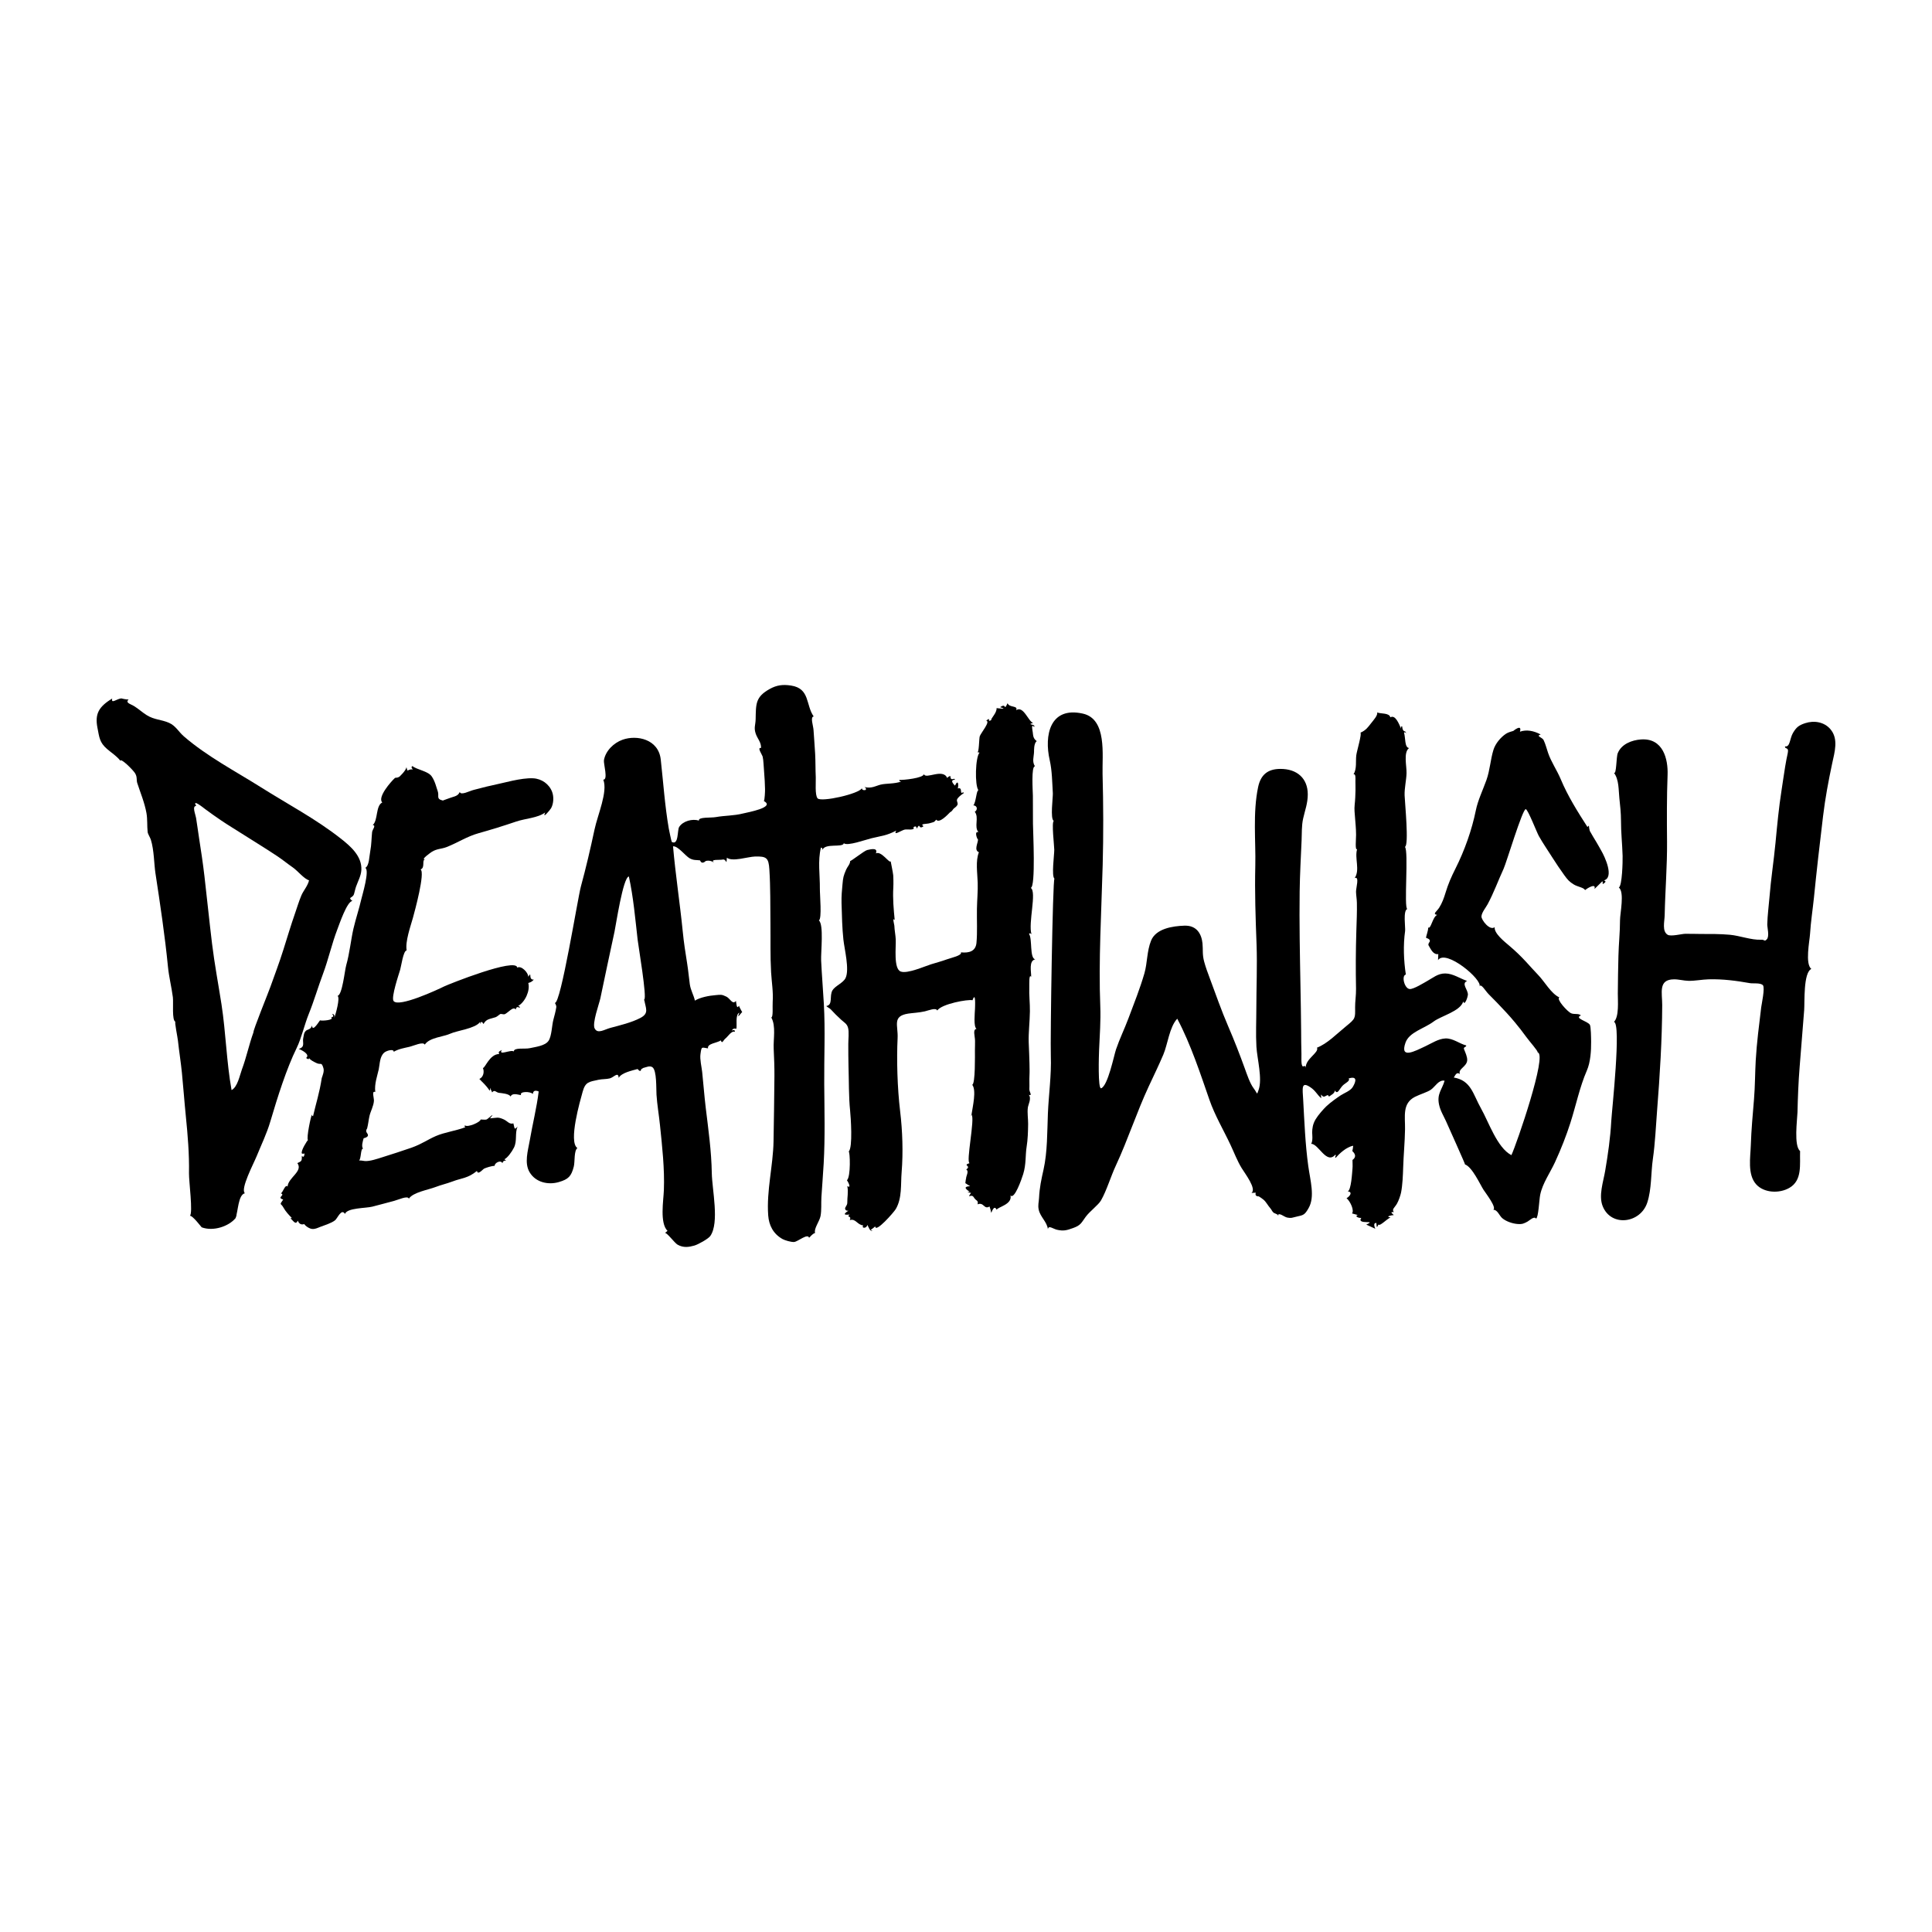
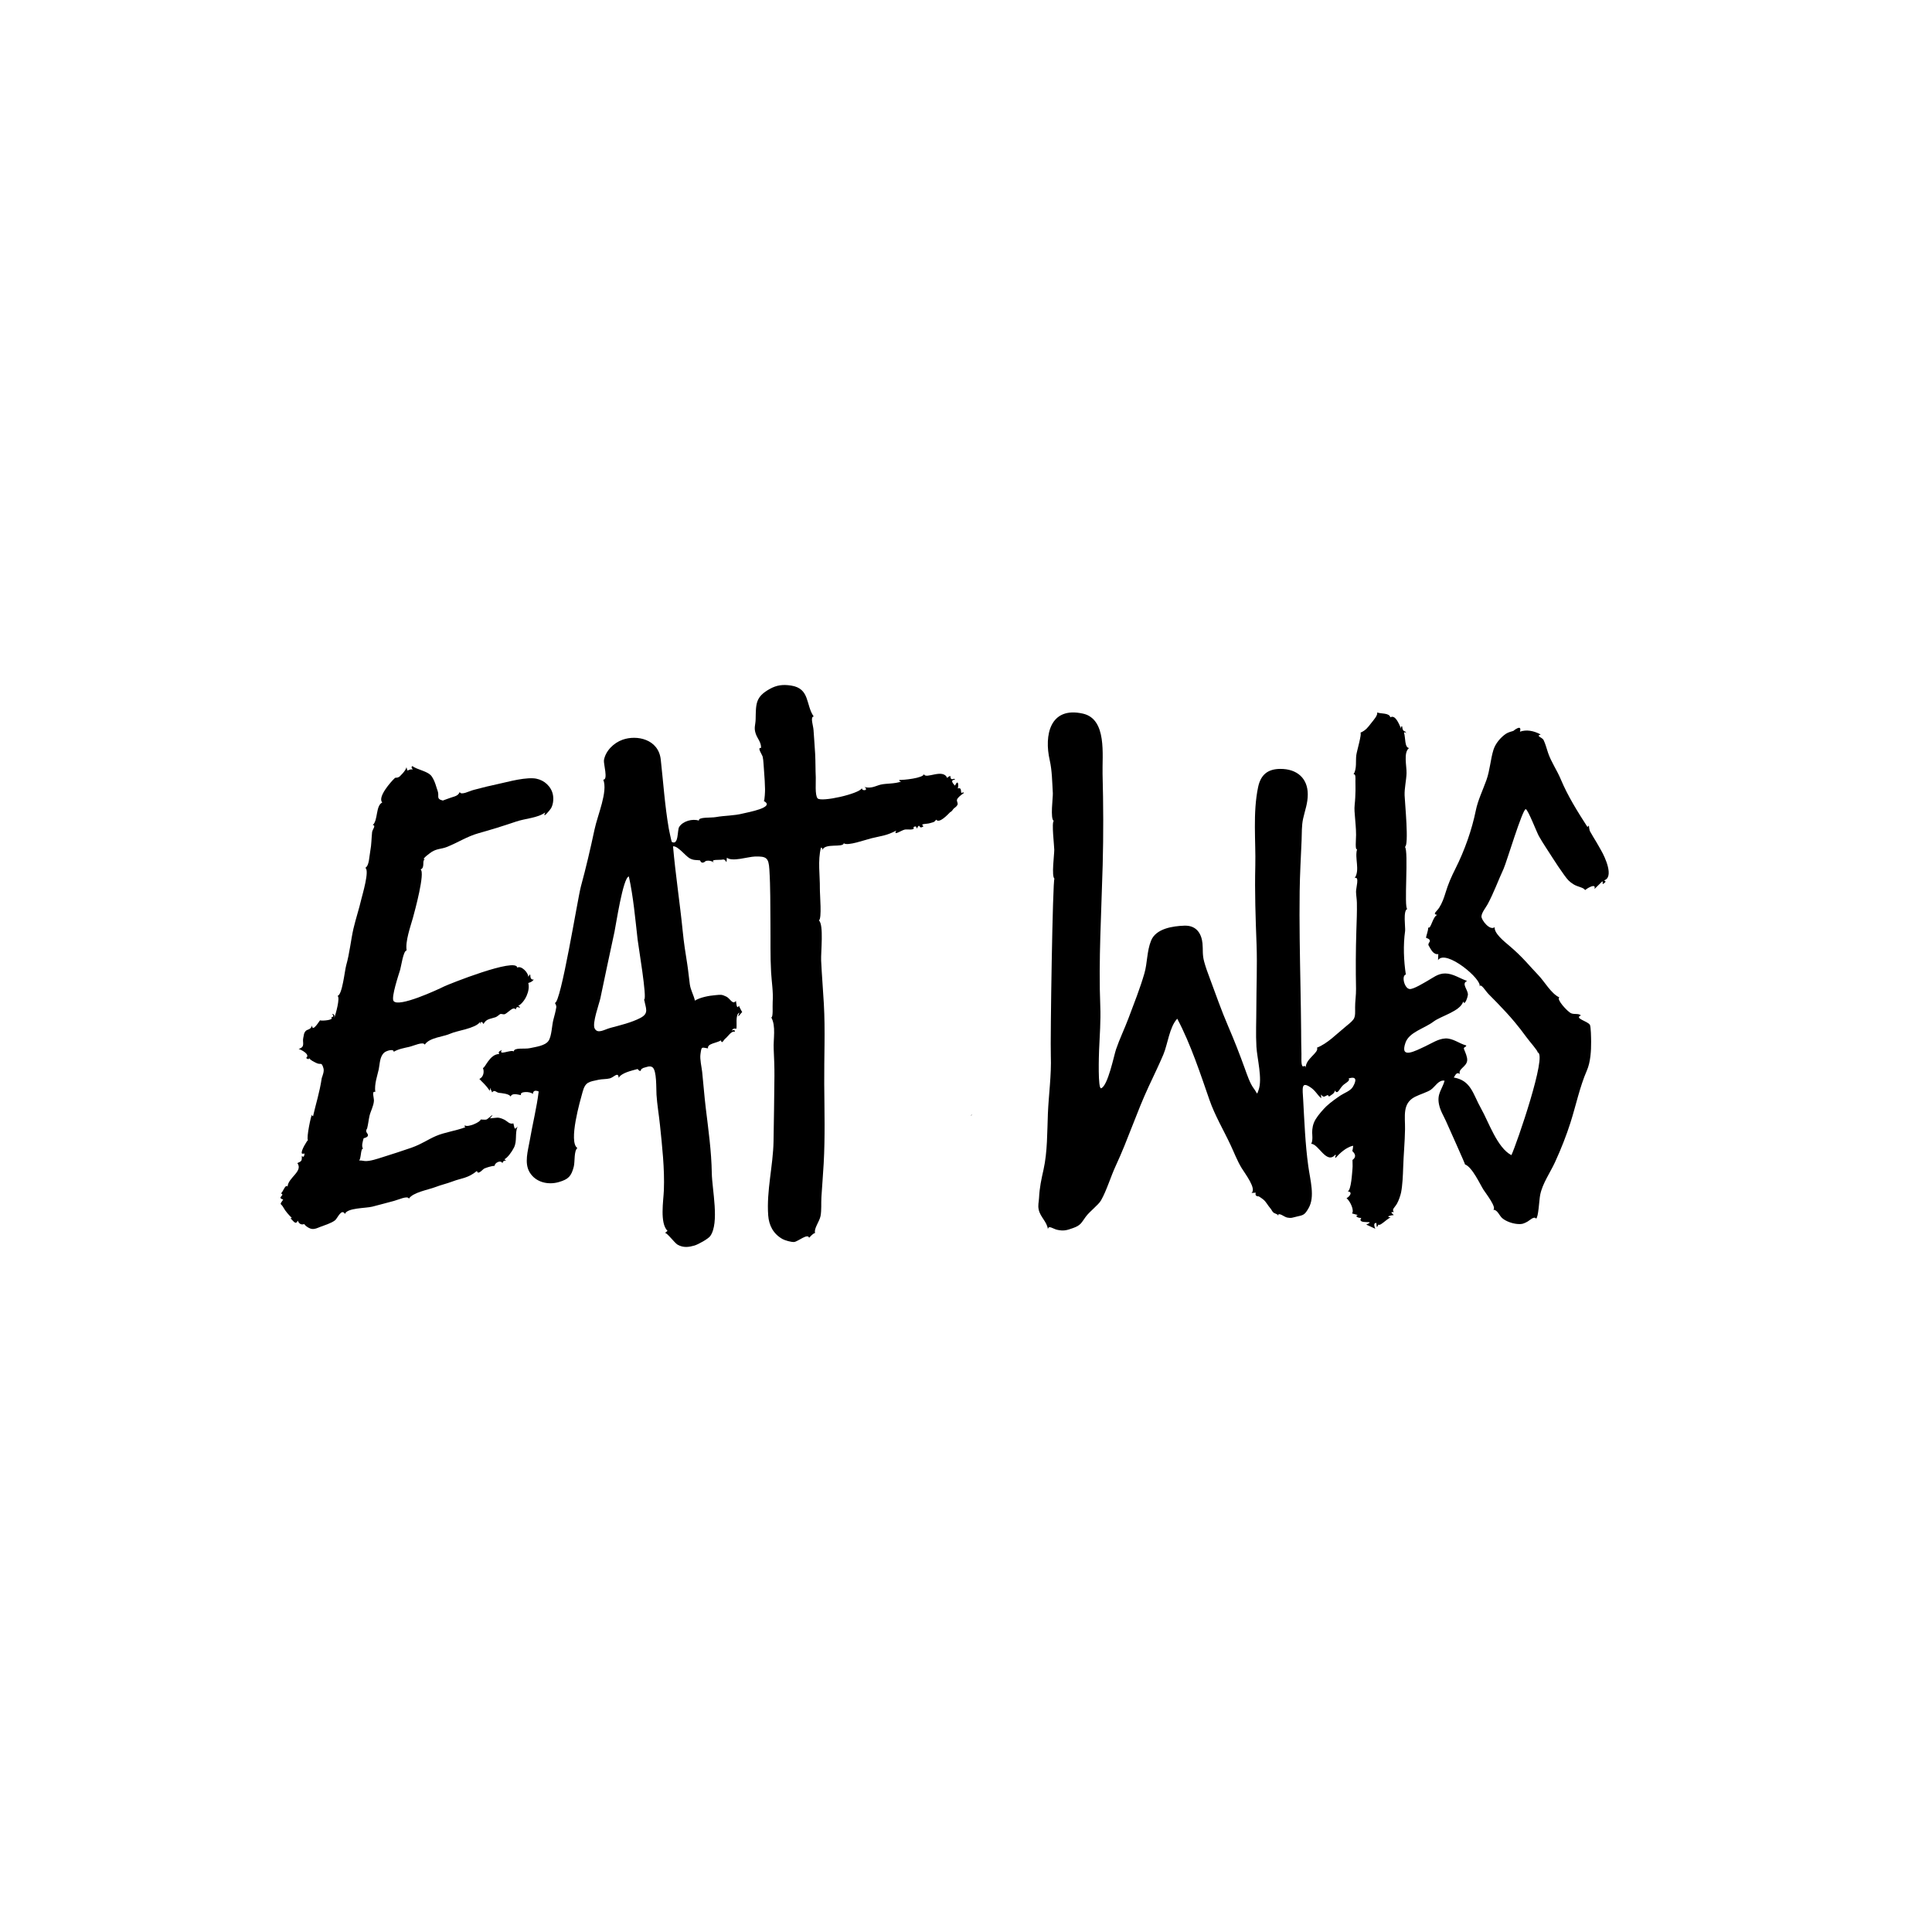
<svg xmlns="http://www.w3.org/2000/svg" version="1.1" id="Layer_1" x="0px" y="0px" viewBox="0 0 500 500" style="enable-background:new 0 0 500 500;" xml:space="preserve">
  <style type="text/css">
	.st0{fill:#070707;}
	.st1{fill:#FFFFFF;}
	.st2{fill-rule:evenodd;clip-rule:evenodd;}
</style>
  <g>
    <g>
      <path d="M363.83,252.21c-1.19,0.27-0.38,3.63,0.99,3.75c1.01,0.09,3.79-1.67,4.46-2.03c1.58-0.86,2.8-2.01,4.76-2    c2.02,0.02,3.78,1.31,5.65,1.94c-1.62,0.69,0.29,2.26,0.2,3.61c-0.03,0.48-0.82,2.97-1.21,1.71c-0.75,2.54-5.73,3.72-7.67,5.19    c-2.44,1.84-6.32,2.71-7.28,5.49c-1.49,4.32,2.39,2.19,5.21,0.87c1.58-0.74,3.34-1.92,5.13-1.99c1.97-0.08,3.6,1.35,5.39,1.81    c0.05,0.5-0.83,0.34-0.56,1c0.32,0.8,0.87,1.97,0.81,2.86c-0.12,1.67-2.46,2.22-1.88,3.53c-0.86-0.57-1.1,0.15-1.59,0.91    c4.51,0.77,4.96,4.32,7.04,7.99c1.97,3.46,4.19,10.21,7.87,12.1c1.36-2.89,9.37-26.18,6.8-26.57c0.13-0.38-2.08-2.8-2.97-4.04    c-0.95-1.33-1.91-2.53-2.89-3.72c-1.52-1.84-3.07-3.47-4.72-5.19c-0.71-0.73-1.39-1.43-2.12-2.15c-0.79-0.78-2.01-2.95-2.36-1.97    c0.88-1.72-8.73-9.81-10.73-6.83c0.02-0.52,0.05-1.04,0.07-1.56c-1.31,0.2-1.92-1.22-2.58-2.38c0.04-0.16,0.07-0.32,0.11-0.48    c0.55-0.59,0.32-1.04-0.69-1.34c-0.03-0.48,0.6-1.9,0.54-2.69c0.72,0.54,1.12-2.75,2.33-3.25c-1.31-0.24-0.17-0.8,0.52-1.87    c0.76-1.19,1.23-2.51,1.64-3.86c0.7-2.31,1.47-4.06,2.54-6.19c2.42-4.8,4.29-10.13,5.31-15.16c0.52-2.57,1.8-5.21,2.73-7.8    c0.92-2.56,1.05-5.37,1.83-7.86c0.51-1.62,1.85-3.22,3.26-4.16c0.53-0.35,1.47-0.61,1.88-0.72c-0.02,0.01,2.33-1.95,1.71,0.2    c1.68-0.6,3.54-0.26,5.37,0.72c-1.37,0.43,0.43,0.73,0.76,1.46c0.52,1.12,0.76,2.15,1.15,3.3c0.81,2.37,2.3,4.48,3.27,6.8    c1.83,4.38,4.36,8.4,6.92,12.38c0.12-0.12,0.25-0.23,0.37-0.35c0.03,0.46,0.1,0.91,0.23,1.36c0.55,0.97,1.13,1.97,1.72,2.92    c0.47,0.75,0.88,1.57,1.3,2.28c0.83,1.43,3.42,6.89,0.6,7.63c0.64,0.13,0.58,0.43-0.17,0.91c-0.35-0.17,0.12-0.45-0.21-0.68    c-0.67,0.66-1.35,1.32-2.02,1.98c0.51-1.74-2.12-0.01-2.45,0.29c-0.26-0.66-1.9-0.85-2.87-1.44c-1.2-0.73-1.63-1.25-2.46-2.38    c-0.97-1.32-2.26-3.26-3.04-4.49c-1.15-1.84-2.5-3.76-3.58-5.69c-0.53-0.94-2.84-6.93-3.39-6.95c-0.85-0.03-4.98,13.79-5.73,15.43    c-1.42,3.08-2.52,6.18-4.14,9.19c-0.47,0.87-1.53,2.11-1.59,3.13c-0.05,0.94,2.19,3.8,3.42,2.79c-0.18,1.6,2.46,3.69,3.89,4.9    c1.54,1.31,2.83,2.55,4.3,4.14c1.05,1.13,1.76,1.98,3.01,3.27c1.75,1.79,3.33,4.82,5.55,5.88c-0.92,0.37,2.08,3.69,3.05,4.1    c0.83,0.35,1.99-0.04,2.51,0.56c-1.82,0.74,1.73,1.46,2.32,2.41c0.29,0.46,0.32,3.47,0.33,4.39c0.02,2.35-0.16,5.3-1.11,7.47    c-1.84,4.22-2.82,9.05-4.26,13.54c-1.04,3.25-2.38,6.69-3.97,10.15c-1.26,2.74-3.24,5.49-3.84,8.45    c-0.27,1.33-0.44,5.89-1.07,6.17c-0.48-0.76-1.71,0.5-2.2,0.76c-0.92,0.49-1.33,0.74-2.69,0.62c-1.29-0.12-2.86-0.66-3.85-1.49    c-0.76-0.64-1.27-2.25-2.34-2.18c0.96-0.54-1.85-4.16-2.52-5.18c-0.81-1.24-2.92-5.91-4.78-6.55c0.09-0.05-4.51-10.25-4.94-11.23    c-0.61-1.36-1.46-2.66-1.8-4.33c-0.56-2.78,0.79-3.8,1.45-6.11c-1.54-0.32-2.41,1.53-3.56,2.33c-0.94,0.65-2.84,1.19-4.13,1.85    c-3.31,1.71-2.5,5.02-2.55,8.38c-0.05,3.32-0.38,6.64-0.48,9.87c-0.06,1.98-0.17,4.6-0.54,6.47c-0.14,0.72-0.63,2.18-1.09,2.95    c-0.62,1.06-1.37,1.4-0.79,2.14c-1.37-0.13-0.03,0.64-0.03,0.79c-0.45-0.03-2.36,0.4-0.82,0.59c-1.09,0.5-2.75,2.36-3.13,1.84    c-0.49,1.02-0.43,0.75-0.54-0.4c-0.62-0.03-0.71,0.47-0.28,1.5c-0.78-0.36-1.56-0.72-2.34-1.08c3-1.33-2.62,0.19-1.28-1.74    c-0.52,0.12-1.9-0.38-0.92-0.74c-0.5-0.14-0.99-0.27-1.49-0.41c0.64-0.7-0.37-3.06-1.41-3.95c0.73-0.34,1.76-1.61,0.31-1.75    c0.91-0.34,1.13-4.87,1.23-5.9c0.08-0.87-0.01-1.3,0-2.23c0.91-0.67,0.89-1.44-0.04-2.31c0.11-0.45,0.18-0.91,0.22-1.37    c-1.8,0.31-3.65,2.12-4.54,3.13c-0.41-0.28,0.31-0.54-0.07-0.83c-2.32,2.67-4.36-2.87-6.29-2.8c0.54-0.59,0.28-2.84,0.28-2.85    c0.02-1.16,0.15-2.24,0.91-3.52c0.68-1.13,2.07-2.68,2.74-3.32c1.12-1.07,2.82-2.24,3.71-2.84c0.9-0.6,2.54-1.17,3.14-2.16    c0.89-1.46,1.23-2.95-1.06-2.22c0.5,0.61-0.84,1.17-1.47,1.77c-0.92,0.87-1.36,2.56-2.1,1.32c0,0.76-0.93,1.16-1.51,1.6    c-0.35-0.67-0.46-0.29-1.1-0.04c-0.88,0.35-1.09-1.55-0.9,0.47c-1.15-0.99-1.43-1.93-2.83-2.86c-2.39-1.59-2.03,0.25-1.85,3.27    c0.32,5.71,0.53,11.4,1.31,17.08c0.52,3.81,1.78,7.98,0.1,10.92c-1.04,1.83-1.35,1.82-3.15,2.23c-1.26,0.29-1.28,0.43-2.36,0.24    c-0.87-0.15-2.19-1.49-2.48-0.53c0.82,0.1-1.14-0.78-0.96-0.65c-0.55-0.39-0.54-0.77-0.99-1.27c-0.62-0.69-1.01-1.55-1.72-2.17    c-0.39-0.32-0.8-0.61-1.24-0.87c-0.72,0-0.98-0.32-0.78-0.96c-0.37,0.02-0.73,0.04-1.1,0.07c1.36-1.05-1.65-4.96-2.54-6.41    c-1.19-1.95-1.9-3.91-2.87-5.97c-1.82-3.88-4.08-7.67-5.49-11.74c-2.28-6.55-4.82-14.37-8.32-20.97    c-2.02,2.11-2.47,6.64-3.61,9.31c-1.18,2.77-2.52,5.52-3.79,8.25c-3.12,6.7-5.36,13.72-8.48,20.42c-1.32,2.82-2.37,6.44-3.84,9.02    c-0.69,1.22-2.93,2.83-3.99,4.29c-1.16,1.6-1.26,2.16-3.21,2.87c-1.68,0.61-2.5,0.84-4.2,0.46c-1.02-0.23-2.19-1.27-2.36-0.15    c-0.21-1.9-1.98-3.15-2.38-5.07c-0.24-1.17,0.03-1.86,0.09-3.02c0.13-2.73,0.61-4.85,1.16-7.32c1.03-4.62,0.94-9.8,1.13-14.49    c0.21-4.98,0.94-10,0.76-14.98c-0.16-4.28,0.47-45.82,0.94-45.83c-0.81-0.65-0.04-6.16-0.05-7.5c-0.01-1.1-0.73-7.08-0.13-7.46    c-0.97-0.44-0.18-6.19-0.24-7.15c-0.18-2.87-0.18-5.78-0.81-8.57c-1.46-6.39,0.03-13.95,8.58-12.04    c6.31,1.41,4.97,10.76,5.1,15.65c0.21,7.78,0.24,15.72,0.03,23.53c-0.33,12.25-1.09,24.8-0.62,36.56    c0.15,3.75-0.15,7.57-0.31,11.35c-0.05,1.13-0.35,10.2,0.54,9.87c1.74-0.64,3.31-8.47,3.84-10.05c0.97-2.84,2.14-5.17,3.23-8.07    c1.44-3.83,2.98-7.69,4.12-11.62c0.78-2.69,0.62-5.74,1.73-8.48c1.27-3.11,5.57-3.76,8.64-3.86c3.22-0.1,4.42,2.21,4.66,4.57    c0.17,1.74-0.08,2.86,0.44,4.76c0.39,1.43,0.88,2.77,1.4,4.15c1.58,4.23,3.03,8.44,4.83,12.6c1.54,3.56,2.96,7.22,4.26,10.81    c0.58,1.59,1.33,3.9,2.34,5.24c1.04,1.38,0.73,1.84,1.25,0.39c1.04-2.89-0.38-8.12-0.56-11.18c-0.19-3.31-0.02-6.78-0.02-10.01    c0-5.02,0.25-11.05,0.06-16.36c-0.26-6.92-0.5-13.6-0.33-20.51c0.15-6.19-0.68-13.65,0.73-20.33c0.69-3.27,2.58-4.68,5.72-4.7    c4.34-0.03,7.12,2.43,7.13,6.57c0,2.36-0.71,4.08-1.2,6.28c-0.42,1.88-0.31,3.75-0.4,5.67c-0.19,4.35-0.44,8.78-0.5,13.16    c-0.11,8.16,0.06,16.41,0.21,24.59c0.07,3.82,0.14,7.65,0.17,11.48c0.02,2.01,0.01,4.04,0.08,5.99c0.03,0.75-0.13,2.6,0.24,3.16    c0.23,0.34,0.84-0.48,0.87,0.51c-0.13-2.39,3.51-3.95,2.92-5.27c2.7-1.05,5.04-3.52,7.48-5.5c2.52-2.05,2.41-2.07,2.38-4.94    c-0.02-1.38,0.27-3.21,0.24-4.77c-0.1-4.98-0.08-9.9,0.08-14.97c0.08-2.4,0.19-5.01,0.14-7.33c-0.02-0.96-0.2-1.87-0.22-2.83    c-0.02-1.04,0.95-4.09-0.34-3.55c1.42-2.13-0.08-5.14,0.62-7.5c-0.58,0.45-0.27-2.56-0.27-3.69c-0.01-1.88-0.17-2.94-0.28-4.59    c-0.06-0.94-0.22-2-0.08-3.23c0.14-1.21,0.18-2.45,0.21-3.67c0.02-0.81-0.03-1.61-0.02-2.41c0.01-0.66,0.12-1.98-0.49-1.74    c0.91-1.5,0.51-3.42,0.72-4.99c0.13-1.03,1.51-5.65,1.06-5.8c1.43-0.61,1.98-1.45,2.73-2.4c0.63-0.81,1.85-2.14,1.6-2.85    c0.88,0.41,3.14,0.05,3.42,1.27c1.31-0.75,2.23,1.68,2.79,2.96c-0.1-0.44-0.02-0.65,0.26-0.64c0.19,1.97,1,0.79,1,1.9    c-0.12-0.38-0.29-0.46-0.52-0.26c0.42,1.24,0.12,3.92,1.32,3.98c-1.51,1.14-0.61,4.62-0.66,6.52c-0.05,1.81-0.56,3.86-0.5,5.74    c0.06,1.8,1.18,13.03,0.08,13.33c1.02,0.98-0.32,16.06,0.63,16.06c-1.17,0.34-0.46,4.88-0.58,5.7    C363.12,244.59,363.28,248.6,363.83,252.21C363.67,252.25,363.73,251.51,363.83,252.21z" />
      <path d="M245.95,210.14c-0.72,0.72-2.88,3.07-3.68,1.98c-0.53,0.79-0.79,0.64-1.67,0.93c-0.72,0.24-2.7,0.07-1.59,0.77    c-1.42,1.1-0.75-1.23-1.76,0.64c-0.07-0.64-0.36-0.75-0.88-0.33c0.62,0.82-1.65,0.45-2.2,0.56c-0.9,0.18-3.11,1.79-2.22,0.27    c-2.58,1.32-3.5,1.28-6.4,1.98c-1.56,0.37-6.23,2.09-7.17,1.29c-0.24,1.23-4.86-0.12-5.54,1.74c0.05-0.4-0.08-0.6-0.38-0.61    c-0.86,3.38-0.24,7.14-0.28,10.56c-0.02,1.69,0.57,7.85-0.25,8.29c1.31,1.07,0.48,8.26,0.58,10.38c0.18,3.85,0.49,7.4,0.7,11.19    c0.39,6.92,0.05,13.81,0.1,20.72c0.05,6.95,0.24,13.68-0.14,20.58c-0.16,2.92-0.41,5.81-0.59,8.74c-0.1,1.61,0.07,3.32-0.23,4.91    c-0.26,1.36-1.8,3.31-1.4,4.35c-0.81,0.27-1.39,1.18-1.56,1.25c-0.35-1.21-2.86,0.97-3.84,1.09c-0.74,0.09-2.46-0.43-3.01-0.74    c-2.45-1.36-3.54-3.59-3.73-6.13c-0.47-6.38,1.27-12.88,1.38-19.16c0.1-5.53,0.18-11.29,0.23-16.86c0.02-2.34-0.08-4.74-0.19-7.08    c-0.12-2.54,0.63-5.89-0.62-8.13c0.53-0.06,0.28-2.83,0.36-4.03c0.18-2.6-0.26-5.07-0.41-7.66c-0.24-4.19-0.12-8.39-0.17-12.66    c-0.05-4.66,0.02-9.25-0.28-13.98c-0.19-2.99-0.75-3.41-3.74-3.32c-1.8,0.05-5.85,1.43-7.26,0.3c-0.13,2.34-0.02,0.23-1.12,0.49    c-0.75,0.18-3.34-0.19-2.2,0.77c-0.64-0.45-1.35-0.59-2.11-0.43c-0.7,0.65-1.21,0.61-1.51-0.14c-1.01-0.13-1.65,0.03-2.68-0.53    c-1.12-0.62-3.05-3.25-4.31-3.1c0.64,7.32,1.77,14.61,2.5,21.9c0.32,3.22,0.68,5.42,1.17,8.52c0.28,1.76,0.43,3.51,0.67,5.26    c0.22,1.58,1.04,2.88,1.32,4.25c1.34-0.85,3.7-1.29,5.25-1.41c1.4-0.11,1.6-0.26,2.9,0.38c0.98,0.48,1.58,2.19,2.47,1.11    c0.11,0.52,0.16,2.35,0.78,1.24c0.11,0.38,0.87,1.72,0.87,1.72c-0.05-0.4-1.69,2.37-0.76,0.09c-1.15,0.44-0.54,3.45-0.79,4.17    c-0.5-0.18-0.9-0.03-1.18,0.43c0.58-0.2,0.85-0.09,0.8,0.34c-0.9-0.34-1.81,1.27-2.46,1.75c-0.5,0.37-0.84,1.54-1.17,0.47    c-0.95,0.68-3.6,0.8-3.31,2.07c-1.7-0.23-1.66-0.64-1.96,1.49c-0.19,1.32,0.29,3.27,0.44,4.6c0.33,3.09,0.55,6.18,0.92,9.26    c0.68,5.62,1.48,11.25,1.57,16.91c0.07,4.28,2.03,12.88-0.4,16.31c-0.51,0.72-3.12,2.18-4.11,2.46c-1.37,0.39-2.82,0.64-4.34-0.23    c-0.78-0.44-2.7-3.1-3.26-3.04c0.22-0.18,0.44-0.35,0.65-0.53c-2.05-2.04-1.04-7.82-0.94-10.56c0.21-5.55-0.44-11.31-1.01-16.82    c-0.27-2.64-0.73-5.26-0.9-7.87c-0.1-1.57,0.1-6.28-1.05-7.1c-0.69-0.5-1.62,0.01-2.4,0.19c-0.17,0.1-0.34,0.2-0.5,0.31    c-0.1,0.62-0.42,0.6-0.94-0.04c-1.44,0.4-4.19,0.96-4.89,2.29c-0.13-1.72-1.21-0.17-2.29,0.13c-0.83,0.23-2.01,0.16-2.92,0.36    c-2.51,0.54-3.42,0.54-4.13,3.13c-0.59,2.14-3.76,12.97-1.35,14.55c-0.92,0.66-0.62,3.52-0.93,4.76    c-0.64,2.54-1.39,3.31-3.89,4.04c-2.68,0.78-5.94,0.13-7.54-2.53c-1.44-2.39-0.43-5.61,0.01-8.15c0.73-4.25,1.84-8.68,2.33-12.77    c-0.93-0.39-1.43-0.18-1.51,0.65c-0.68-0.73-3.58-0.7-3.04,0.3c-0.88-0.12-2.28-0.67-2.73,0.37c-0.31-0.74-2.35-0.89-3.02-0.97    c-0.72-0.09-1.13-0.95-1.74-0.11c-1.02-2.19-0.27-0.72-0.66-0.46c-1.09-1.61-1.8-2.06-2.65-3.02c1.13-0.52,1.3-1.97,0.91-2.84    c0.57,0.07,1.75-3.61,4.23-3.61c-0.41-0.67,0.26-0.77,0.68-1.06c-1.03,1.61,2.28-0.16,3.08,0.39c0.08-1.09,2.83-0.55,4.13-0.84    c1.46-0.33,3.99-0.59,4.88-1.92c0.82-1.23,0.85-4.01,1.25-5.47c0.29-1.08,0.55-2.04,0.74-3.15c0.1-0.55-0.37-1.15-0.36-1.18    c1.54,0.28,5.9-27.06,6.74-30.15c1.33-4.88,2.43-9.61,3.53-14.75c0.81-3.81,3.48-9.77,2.26-12.88c1.31,0.12,0.02-4.16,0.17-5.04    c0.4-2.37,2.5-4.47,4.82-5.29c3.67-1.31,9.29-0.17,9.88,5.11c0.65,5.82,1.06,11.98,2.08,17.88c0.03,0.17,0.69,3.41,0.78,3.46    c1.81,0.98,1.4-3.06,1.9-3.86c0.96-1.54,3.46-2.22,5.12-1.65c-0.25-1,3.09-0.68,4.39-0.92c2.41-0.43,4.58-0.31,7.1-0.95    c1.07-0.27,8.42-1.56,5.31-3.2c0.23-0.18,0.33-2.67,0.31-3.08c-0.04-1.45-0.1-2.93-0.23-4.33c-0.12-1.32-0.16-3.19-0.38-4.06    c-0.15-0.57-1.53-2.47-0.42-2.26c0.07-1.46-0.92-2.39-1.36-3.65c-0.56-1.6-0.07-2.28-0.04-3.8c0.08-3.97-0.06-5.77,3.65-7.83    c1.79-0.99,3.35-1.21,5.52-0.88c4.92,0.76,3.76,5.01,5.85,8c-0.95,0.12-0.11,2.34-0.04,3.51c0.13,2.06,0.31,4.11,0.42,6.17    c0.11,2.03,0.06,4.06,0.16,6.09c0.05,1.06-0.26,4.65,0.48,5.43c0.97,1.02,10.73-1.17,11.45-2.63c0.05,0.43,0.38,0.58,0.98,0.46    c0.19-0.3,0.08-0.56-0.33-0.77c1.9,0.47,2.96-0.33,4.25-0.63c1.4-0.33,3.55-0.16,5.31-0.79c-0.4-0.02-0.57-0.16-0.51-0.42    c1.03,0.06,6.21-0.46,6.36-1.51c0.4,1.47,4.94-1.58,6.02,1.01c0.22-0.27,0.49-0.44,0.81-0.52c0.08,1.61,1.1,0.25,1.18,0.97    c-0.95,0.04-0.94,0.55,0.02,1.53c0.88-1.85,0.97-0.01,0.73,0.73c0.8-0.22,0.79,0.23,0.86,0.85c0.08,0.73,0.47-0.16,0.73,0.32    c-0.76,0.54-1.55,1.11-1.78,1.7c-0.21,0.53,0.61,1.14-0.21,1.75c0.13,0.11,0.04-0.05-0.73,0.67    C246.66,209.47,246.22,210.13,245.95,210.14C245.74,210.36,245.99,210.14,245.95,210.14z M166.72,258.66    c0.78-0.29-1.52-13.88-1.7-15.46c-0.62-5.43-1.1-11.03-2.27-16.37c-1.52,0.21-3.38,12.8-3.72,14.32    c-1.26,5.73-2.44,11.48-3.66,17.23c-0.3,1.4-2.17,6.46-1.47,7.79c0.79,1.49,2.46,0.28,4.09-0.16c2.47-0.66,5.44-1.37,7.71-2.55    C168.09,262.22,167.08,260.96,166.72,258.66C166.62,258.7,166.83,259.37,166.72,258.66z" />
-       <path d="M251.43,288.45c0.3-2.07,1.32-6.32,0.18-7.71c0.83-0.23,0.7-7.71,0.7-9.04c0-0.77,0.05-1.52,0.03-2.33    c-0.02-1.35-0.66-2.93,0.39-3.11c-0.83-0.51-0.44-4.08-0.4-5.2c0.01-0.52,0.24-4.7-0.64-2.2c-1.17-0.3-8.03,0.95-9.13,2.66    c-0.34-0.83-2.25-0.01-3.19,0.21c-1.49,0.35-3.31,0.43-4.34,0.59c-4.18,0.66-2.57,3.02-2.73,6.33    c-0.27,5.53-0.08,12.82,0.66,18.99c0.6,5,0.8,10.6,0.38,15.74c-0.26,3.16,0.15,6.68-1.51,9.52c-0.47,0.8-5.32,6.36-5.32,4.47    c-0.98,0.94-1.6,0.94-0.74,1.06c-0.55,0.5-1.02-0.97-1.31-1.45c-0.09,0.97-1.62,1-1.06,0.15c-1.57-0.13-1.94-1.87-3.48-1.36    c0.59-1.32-1.03-0.57-0.04-1.45c-1.54,0.19-1.65-0.13-0.32-0.98c-0.51,0.04-0.79-0.14-0.86-0.55c0.08-0.57,0.59-0.83,0.58-1.57    c-0.03-1.36,0.32-2.75,0-4.25c1.19,0.71,0.12-1.28-0.09-1.52c1.03-0.94,0.8-7.42,0.45-7.44c1.11-0.97,0.53-9.04,0.37-10.56    c-0.38-3.64-0.29-7.66-0.42-11.58c-0.06-1.89-0.03-3.74-0.05-5.63c-0.01-1.18,0.24-3.18-0.07-4.27c-0.3-1.05-0.94-1.3-1.76-2.05    c-0.93-0.84-1.92-1.83-2.76-2.75c-0.15-0.17-1.08-0.68-1.09-0.81c1.79-0.3,0.71-2.66,1.6-4.09c0.71-1.15,2.77-1.88,3.38-3.17    c1.05-2.22-0.31-7.5-0.57-9.96c-0.31-2.97-0.38-5.85-0.48-9.42c-0.05-1.89,0.12-3.45,0.24-4.78c0.17-1.89,0.24-2.21,0.96-3.9    c0.33-0.77,1.02-1.36,1.04-2.23c0.11,0.18,3.65-2.65,4.39-2.82c1.09-0.26,2.84-0.64,2.26,0.86c1.42-0.72,3.51,2.69,3.83,2.05    c0.22,1.2,0.5,2.42,0.66,3.63c0.03,0.22,0.08,2.11,0.02,3.15c-0.17,2.89,0.09,5.63,0.36,8.44c-0.7-0.9-0.1,1.18-0.09,1.44    c0.04,1.2,0.3,2.38,0.36,3.58c0.09,1.95-0.6,7.58,1.28,8.29c1.72,0.65,6.13-1.33,7.86-1.87c1.35-0.42,2.77-0.79,4.1-1.28    c1.06-0.39,4-1,3.63-1.81c2.14,0.22,3.81-0.29,4.02-2.45c0.26-2.77,0.07-5.85,0.12-8.79c0.04-2.29,0.27-4.69,0.2-6.78    c-0.07-2.4-0.6-5.67,0.31-7.89c-1.35-0.57-0.22-2.31-0.22-3.39c0,0.57-1.2-2.21,0.11-1.79c-1.23-1.44,0.23-3.79-0.96-5.3    c0.77-0.41,0.74-1.57-0.36-1.66c0.69-0.75,0.79-3.99,1.31-3.89c-0.99-1.3-0.8-8.57,0.28-9.75c-0.2-0.06-0.41-0.1-0.62-0.12    c0.52,0.41,0.48-3.53,0.68-4.11c0.32-0.91,2.86-3.87,1.67-4.03c1.46-1.22,0.04,0.59,1.32-0.17c-0.2-0.41,1.47-1.81,1.36-3.09    c0.51,0.04,3.12,0.42,0.93-0.24c1.75-1.26,0.84,1.25,1.93-1.04c0.39,1.23,2.78,0.54,2.22,1.81c1.88-1.23,3.11,2.87,4.37,3.3    c-1.86,0.54,0.8,0.24,0.27,1.04c-0.86-0.98-0.41,0.91-0.36,1.33c0.12,1.13,0.17,1.67,1.04,2.35c-0.79,0.53-0.69,2.56-0.7,2.77    c-0.05,1.33-0.56,2.51,0.24,3.75c-1.01-0.13-0.55,6.54-0.54,7.6c0.02,2.43,0.01,4.79,0.02,7.23c0.01,1.88,0.75,16.37-0.57,16.62    c1.61,1.02-0.71,9.15,0.19,11.99c-0.28-0.28-0.49-0.31-0.64-0.07c0.91,1.23,0.09,6.32,1.63,6.58c-1.76,0.33-1.03,3.22-1.07,4.53    c-0.62-0.9-0.46,1.94-0.49,2.67c-0.08,2.09,0.19,4.16,0.16,6.25c-0.04,2.82-0.39,5.51-0.31,8c0.07,2.1,0.19,4.11,0.2,5.48    c0.01,1.1,0.06,2,0,3.18c-0.06,1.18,0.02,2.34-0.03,3.52c-0.03,0.66,0.89,1.79-0.15,1.43c0.76,0.91-0.13,2.49-0.24,3.29    c-0.18,1.35,0.08,2.93,0.07,4.22c-0.02,1.97-0.09,4.11-0.39,5.94c-0.35,2.14-0.09,4.5-0.89,7.08c-0.4,1.29-2.27,6.68-3.29,5.51    c0.53,2.35-3.3,2.98-3.57,3.7c-0.71-1.46-1.3,0.75-1.42,0.79c-0.09-0.56-0.23-1.1-0.43-1.63c-1.46,0.89-1.42-1.22-3.09-0.56    c0.25-1.15-0.37-0.77-0.98-1.81c-0.65-1.12-1.92,0.65-0.72-1.15c-0.82-0.13-1.26-0.17-0.34-0.3c-1.44-0.89-1.4-1.37,0.12-1.43    c0.01,0.02-1.25-0.76-1.25-0.79c0.01-0.2,0.17-1.36,0.18-1.08c-0.04-0.79,0.86-1.95,0.05-2.46c1.46-1.01-1.11-1.01,0.89-1.65    C249.89,300.97,252.4,289.39,251.43,288.45C251.51,287.91,251.47,288.48,251.43,288.45z" />
-       <path d="M60.96,315.26c-1.79,2.15-5.79,3.48-8.76,2.37c-0.05,0-2.36-3.1-3.05-2.98c0.83-0.76-0.28-8.96-0.24-11.01    c0.09-4.96-0.32-9.87-0.82-14.81c-0.38-3.73-0.64-7.5-1.01-11.18c-0.28-2.79-0.73-5.55-1.03-8.34c-0.1-0.92-0.91-4.85-0.66-4.9    c-0.94-0.3-0.48-4.97-0.65-6.32c-0.34-2.64-1.01-5.22-1.27-7.88c-0.79-8.06-2.02-16.23-3.25-24.28c-0.35-2.31-0.34-5.92-1.17-8.59    c-0.2-0.65-0.77-1.44-0.84-2.03c-0.17-1.59-0.02-3.27-0.3-4.86c-0.49-2.74-1.56-5.24-2.39-7.81c-0.26-0.81,0.05-1.52-0.56-2.52    c-0.53-0.87-3.68-4-3.81-3.24c-1.01-1.28-2.28-2.03-3.46-3.06c-1.93-1.68-1.98-2.95-2.47-5.48c-0.69-3.54,0.3-5.44,3.82-7.56    c-0.34,1.49,1.17,0.08,2.34-0.04c0.04,0,1.28,0.35,1.89,0.26c-0.85,0.9,0.38,1.12,1.35,1.69c1.18,0.7,2.19,1.67,3.37,2.4    c1.97,1.22,3.71,1.09,5.74,1.97c1.76,0.77,2.48,2.33,3.88,3.53c5.97,5.16,13.32,9,19.96,13.18c6.96,4.39,14.23,8.2,20.68,13.29    c2.51,1.98,5.46,4.53,5.27,8.1c-0.08,1.49-0.86,2.85-1.36,4.26c-0.24,0.68-0.33,1.24-0.53,1.92c-0.34,1.2-1.8,0.74-0.43,1.84    c-1.38,0.05-3.39,6.05-3.89,7.33c-1.45,3.77-2.3,7.73-3.71,11.5c-1.29,3.44-2.33,7.04-3.7,10.43c-1.09,2.69-1.93,6.35-3.1,8.73    c-2.69,5.48-4.95,12.7-6.84,19.08c-0.93,3.15-2.33,6-3.54,8.98c-0.78,1.92-4.29,8.54-3.04,9.58    C61.62,309.22,61.65,313.44,60.96,315.26C60.77,315.48,61.73,313.23,60.96,315.26z M65.61,267.13c-0.24-0.21,3.91-10.4,4.4-11.82    c1.24-3.5,2.17-5.85,3.34-9.56c1.06-3.34,1.88-6.15,3.03-9.45c0.54-1.54,0.97-3.03,1.61-4.55c0.53-1.26,1.69-2.52,1.99-3.93    c-1.29-0.35-2.9-2.42-4.19-3.32c-1.39-0.96-2.56-1.94-3.98-2.89c-3.37-2.24-5.62-3.57-8.65-5.51c-2.01-1.29-4.06-2.5-6.06-3.86    c-1.34-0.92-2.67-1.85-3.97-2.82c-0.52-0.39-3.51-2.81-2.35-0.84c-1.14,0-0.19,2.16-0.04,3.09c0.28,1.7,0.5,3.41,0.76,5.1    c0.52,3.34,1.02,6.62,1.41,9.99c0.68,5.85,1.27,11.72,1.96,17.41c0.65,5.35,1.65,10.59,2.45,15.74    c1.14,7.36,1.29,14.89,2.61,22.21c1.55-0.8,2.12-3.84,2.68-5.36C63.79,273.61,64.45,270.31,65.61,267.13    C65.56,267.08,65.52,267.39,65.61,267.13z" />
-       <path d="M465.86,297.88c-0.11,3.45,0.63,7.58-2.77,9.54c-2.6,1.51-6.58,1.34-8.61-0.93c-2.28-2.56-1.47-6.98-1.37-10.12    c0.13-4.01,0.5-7.96,0.83-11.93c0.27-3.25,0.27-7.07,0.44-9.95c0.26-4.59,0.87-9.23,1.42-13.81c0.09-0.75,1.02-5,0.45-5.69    c-0.59-0.7-2.6-0.41-3.36-0.55c-3.51-0.63-7.1-1.1-10.73-0.99c-1.72,0.05-3.49,0.42-5.16,0.39c-1.25-0.02-2.54-0.41-3.81-0.39    c-4.09,0.05-3,3.48-3.01,6.65c-0.04,9.07-0.61,18.2-1.32,27.23c-0.33,4.22-0.5,8.44-1.1,12.63c-0.52,3.62-0.3,7.75-1.44,11.25    c-1.76,5.42-9.38,6.4-11.55,0.94c-1.09-2.74,0.16-6.27,0.65-9.14c0.72-4.23,1.34-8.52,1.57-12.8c0.15-2.82,2.65-25.35,0.7-25.75    c1.37-1.34,0.99-5.43,1-7.32c0.01-3.24,0.09-6.49,0.16-9.74c0.07-3.08,0.41-6.14,0.41-9.22c0-1.82,1.22-7.27-0.3-8.49    c0.86-0.46,1.01-6.7,0.97-8.19c-0.09-3.1-0.43-6.09-0.42-9.22c0-1.86-0.22-3.91-0.42-5.72c-0.22-2.04-0.06-4.79-1.41-6.57    c0.7,0.59,0.57-4.05,1-5.08c0.97-2.36,3.64-3.37,6-3.54c5.75-0.41,7.04,5.1,6.89,9.17c-0.22,5.73-0.19,11.55-0.14,17.28    c0.05,6.38-0.48,12.63-0.61,19.01c-0.04,1.7-0.73,4.17,0.77,5.09c0.83,0.5,3.64-0.23,4.48-0.25c1.31-0.03,2.68,0.04,4.03,0.04    c2.52,0,5.1-0.02,7.61,0.21c2.53,0.23,5.57,1.4,8.05,1.28c1.04-0.05,0.8,0.59,1.48-0.09c0.75-0.75,0.11-3.11,0.13-3.88    c0.07-2.55,0.35-4.33,0.57-7.02c0.38-4.77,1.11-9.38,1.56-14.09c0.45-4.72,0.85-9.06,1.58-13.7c0.31-1.98,0.64-4.35,0.93-6.08    c0.07-0.42,0.2-1.02,0.33-1.85c0.11-0.68,0.36-1.47,0.4-2.13c0.04-0.95-0.92-0.51-0.76-1.2c1.32,0.25,1.2-2.06,2.04-3.47    c0.89-1.5,1.53-1.99,3.15-2.53c2.32-0.76,4.92-0.33,6.53,1.54c2.18,2.54,1.09,5.96,0.46,8.92c-0.96,4.53-1.8,9-2.35,13.6    c-0.86,7.05-1.7,14.47-2.38,21.27c-0.26,2.54-0.81,6.21-0.99,9.19c-0.12,1.89-1.33,7.81,0.34,9.08c-2.11,0.94-1.7,8.64-1.86,10.67    c-0.38,4.93-0.79,9.86-1.18,14.8c-0.31,3.85-0.46,7.8-0.55,11.64C465.12,289.8,464.2,296.56,465.86,297.88    C465.84,298.32,465.82,297.86,465.86,297.88z" />
      <path d="M83.27,279c0.25-0.74,0.68-1.76,0.43-2.57c-0.53-1.77-0.64-0.7-1.9-1.36c-0.61-0.32-1.38-0.63-1.81-1.24    c-0.02,0.37-0.28,0.36-0.77-0.03c1.2-0.93-1.37-2.17-1.93-2.34c1.82-0.52,0.9-1.67,1.2-2.88c0.19-0.78,0.1-1.04,0.47-1.58    c0.55-0.8,1.39-0.31,1.78-1.6c0.13,1.98,2.04-1.46,2.11-1.34c0.53,0.21,3.77-0.1,2.84-0.74c0.58-0.15,0.74-0.35,0.26-0.94    c0.58,0.08,0.75,0.48,0.51,1.18c0.4-0.98,1.64-5.42,0.89-5.83c1.24-0.17,1.86-6.57,2.25-7.93c0.87-3.02,1.25-6.81,1.88-9.5    c0.61-2.58,1.46-5.12,2.04-7.63c0.25-1.06,2.18-7.47,1.02-8.07c1.03-0.57,1-2.87,1.3-4.44c0.3-1.54,0.29-3.23,0.46-4.81    c0.08-0.71,1.12-1.74,0.16-1.83c1.39-1.15,0.74-5.05,2.47-5.83c-1.32-1.4,2.3-5.43,3.14-6.22c0.49-0.46,0.39,0.06,1.31-0.47    c-0.09,0.06,1.64-1.46,1.81-2.45c0.45,1.6-0.03,0.47,1.67,0.56c-0.41-0.34-0.45-0.63-0.14-0.86c1.21,0.98,4.04,1.29,5,2.67    c0.89,1.28,1.21,2.88,1.55,3.8c0.48,1.3-0.52,2.02,1.35,2.46c-0.05-0.01,1.54-0.56,1.85-0.68c1.04-0.4,2.06-0.43,2.51-1.54    c0.31,0.96,2.49-0.26,3.63-0.54c1.54-0.37,3-0.81,4.56-1.13c3.13-0.64,7.67-2.03,10.81-1.87c2.21,0.11,4.15,1.5,4.91,3.52    c0.49,1.31,0.37,3.07-0.27,4.22c-0.21,0.37-2.38,3.05-1.54,1.1c-1.91,1.45-5.07,1.52-7.57,2.38c-3.14,1.07-6.46,2.1-9.65,2.99    c-2.99,0.83-5.39,2.45-8.26,3.58c-1.38,0.54-2.52,0.39-3.91,1.28c0.01-0.01-3.05,2.1-1.65,1.9c-0.98,0.14,0.09,2.16-1.2,2.62    c1.24,0.75-1.5,10.81-1.99,12.57c-0.61,2.19-2.02,6.1-1.61,8.38c-0.88,0.09-1.4,4.08-1.68,5.01c-0.34,1.14-2.38,7.14-1.71,8.08    c1.27,1.79,11.46-2.95,13.06-3.75c1.03-0.52,18.7-7.6,18.96-4.88c1.02-0.62,2.85,1.28,2.85,2.37c1.07-1.73-0.14,0.91,1.45,0.72    c-0.71,0.78-1.04,0.7-1.45,0.89c0.53,1.96-0.82,4.91-2.63,5.95c0.39,0.08,0.52,0.24,0.38,0.47c-0.56-0.36-0.89-0.21-0.99,0.46    c-0.63-1.02-2.06,0.92-2.9,1.21c-0.2,0.07-0.94-0.14-1.09-0.07c-0.25,0.12-0.84,0.7-1.24,0.83c-1.6,0.52-2.38,0.43-3.13,1.76    c-0.37-0.69-0.65-0.71-0.82-0.06c-0.22-0.08,0.13-0.27-0.1-0.43c-1.19,1.66-6.01,2.22-7.56,2.95c-1.82,0.86-5.49,1-6.71,2.88    c-0.42-0.87-2.82,0.29-4.01,0.57c-1.39,0.32-2.81,0.55-4.02,1.28c0-0.86-1.89-0.28-2.45,0.2c-1.21,1.04-1.13,2.92-1.44,4.37    c-0.34,1.57-1.16,3.76-0.89,5.83c-1.01-0.37-0.3,1.49-0.35,2.3c-0.08,1.31-0.85,2.66-1.13,3.83c-0.24,0.99-0.34,2.21-0.63,3.3    c-0.32,0.44-0.32,0.85-0.01,1.23c0.49,0.62,0.19,1.06-0.89,1.31c-0.22,0.79-0.65,2.12-0.14,2.72c-0.68-0.23-0.47,2.77-1.09,3.08    c0.25-0.13,1.13,0.06,1.51,0.1c1.33,0.11,3.28-0.58,4.62-1c2.52-0.8,4.97-1.57,7.45-2.44c2.71-0.96,4.18-2.09,6.35-3.03    c2.26-0.98,5.08-1.32,7.64-2.28c-0.27-0.17-0.3-0.32-0.1-0.46c0.74,0.56,3.99-0.85,4.04-1.54c0.12,0,1.26,0.11,1.53,0    c0.46-0.18,2.57-2.33,0.89-0.29c1.82-0.12,1.98-0.46,3.61,0.29c0.89,0.41,1.44,1.35,2.44,1c0.32,1.02,0.14,1.98,1.07,0.83    c-0.72,1.81-0.05,3.68-0.91,5.43c-0.59,1.19-1.72,2.69-2.49,3.04c1.14,0.78-0.26-0.2-0.5,1.02c-0.44-0.97-2.07-0.06-2.02,0.68    c-0.77,0-2.24,0.48-2.76,0.73c-0.22,0.1-1.63,1.8-1.81,0.58c-2.42,1.96-3.8,1.77-6.36,2.74c-1.54,0.58-2.89,0.86-4.34,1.42    c-1.88,0.73-5.84,1.36-6.93,3.02c-0.28-0.87-2.69,0.28-3.77,0.56c-1.9,0.5-3.79,1.03-5.7,1.51c-1.73,0.43-6.51,0.29-7.06,1.88    c-0.92-1.51-1.93,1.13-2.56,1.64c-0.96,0.77-2.87,1.34-3.91,1.74c-0.67,0.26-1.23,0.57-2.04,0.51c-1.07-0.08-2.92-1.74-1.57-1.45    c-1.04,0.53-1.75,0.3-2.13-0.7c-0.58,1.21-1.07,0.12-1.92-0.61c0.13,0,0.26-0.03,0.38-0.08c-0.73-0.71-1.68-1.77-2.16-2.67    c-0.67-1.27-1.19-0.51-0.08-2.11c-1.84-0.54,0.68-1.1-0.6-1.6c0.55-0.24,1.13-2.48,1.73-1.75c0.17-2.34,4.08-3.94,2.54-6.07    c1.17-0.52,1.16-0.58,1.16-1.87c0.39,0.44,0.62,0.24,0.7-0.62c-0.23,0.08-0.46,0.09-0.69,0.01c-0.37-0.67,1.42-3.43,1.57-3.48    c-0.47-0.5,0.83-6.54,1.03-6.6c-0.02,0.27,0.08,0.4,0.29,0.41C81.75,285.64,82.7,282.81,83.27,279    C83.41,278.58,83.16,279.74,83.27,279z" />
      <path d="M251.43,288.45C251.62,288.63,251.11,288.94,251.43,288.45C251.47,288.48,251.39,288.52,251.43,288.45z" />
      <path d="M245.95,210.14C246.15,210.14,246.01,210.14,245.95,210.14C245.99,210.14,245.95,210.14,245.95,210.14z" />
    </g>
  </g>
</svg>